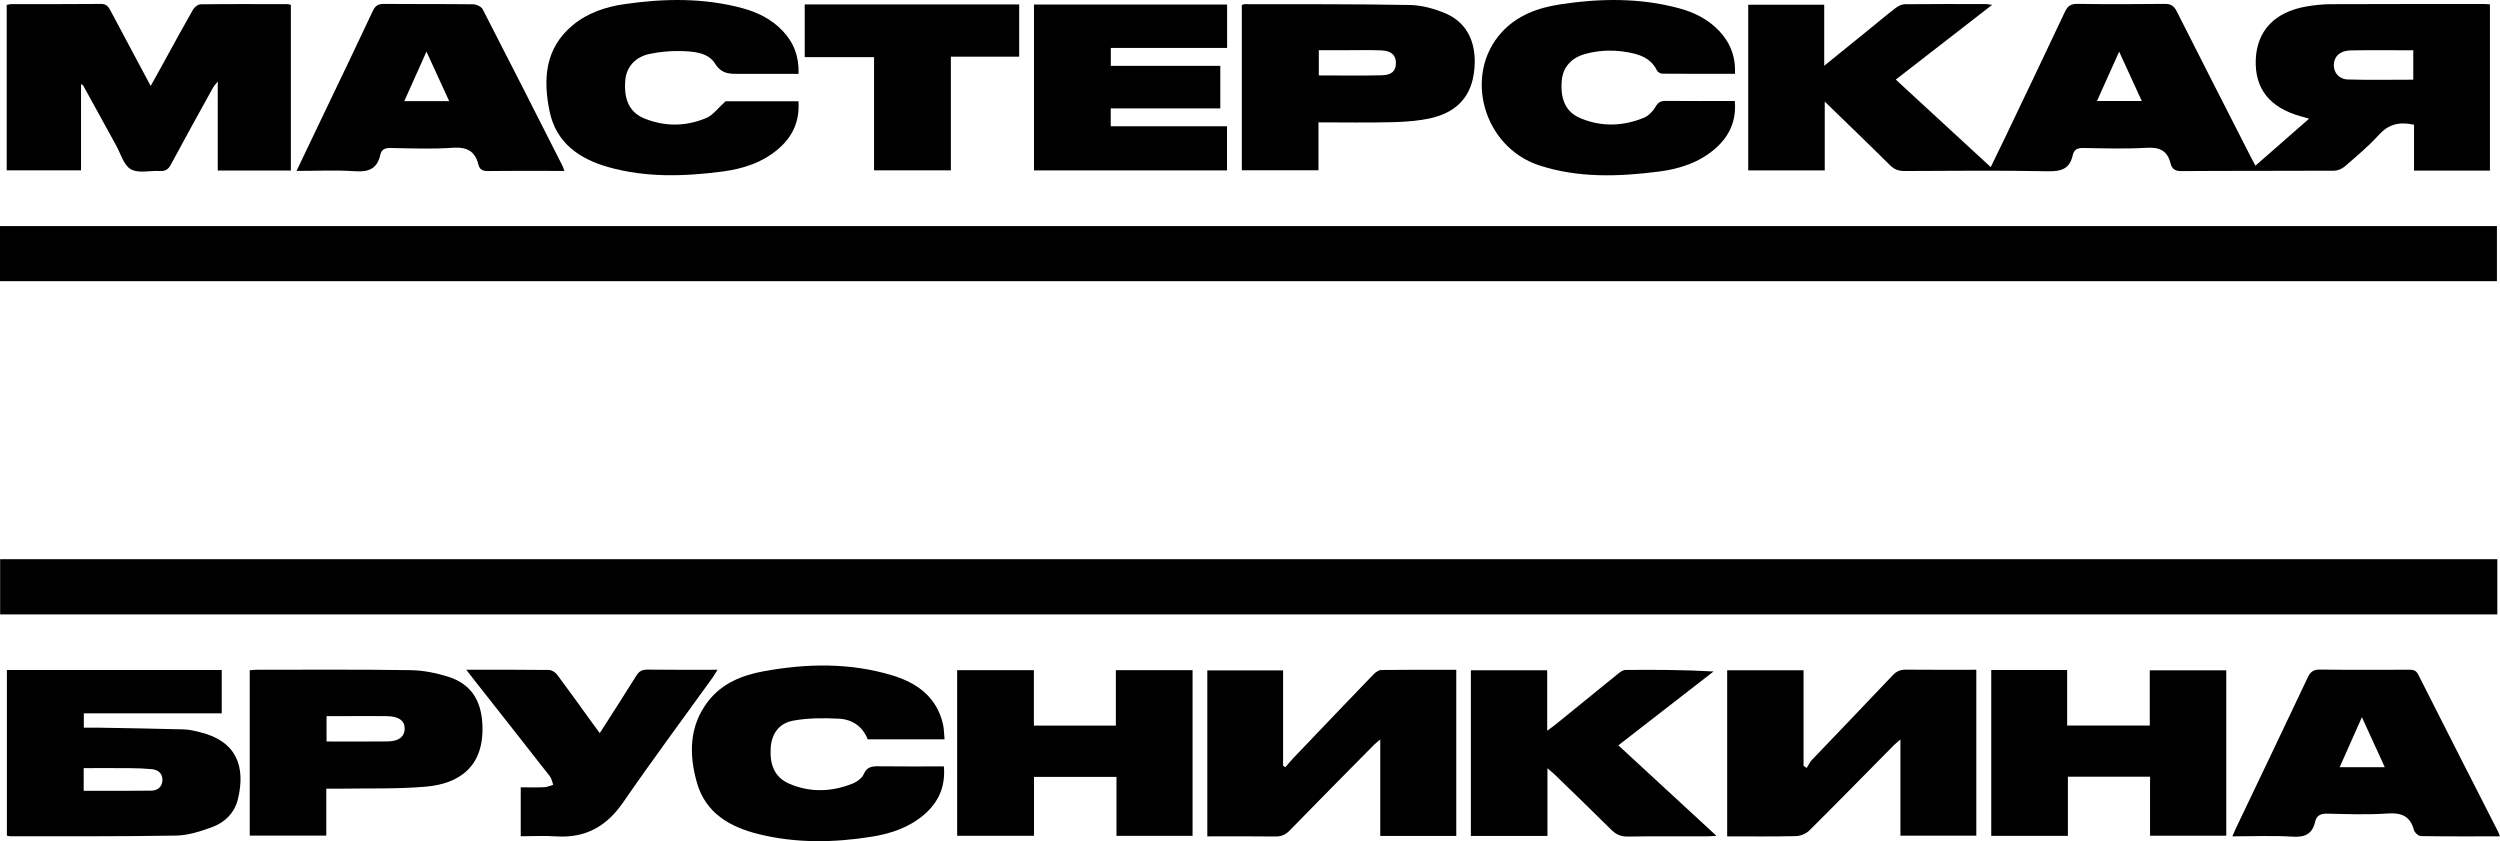
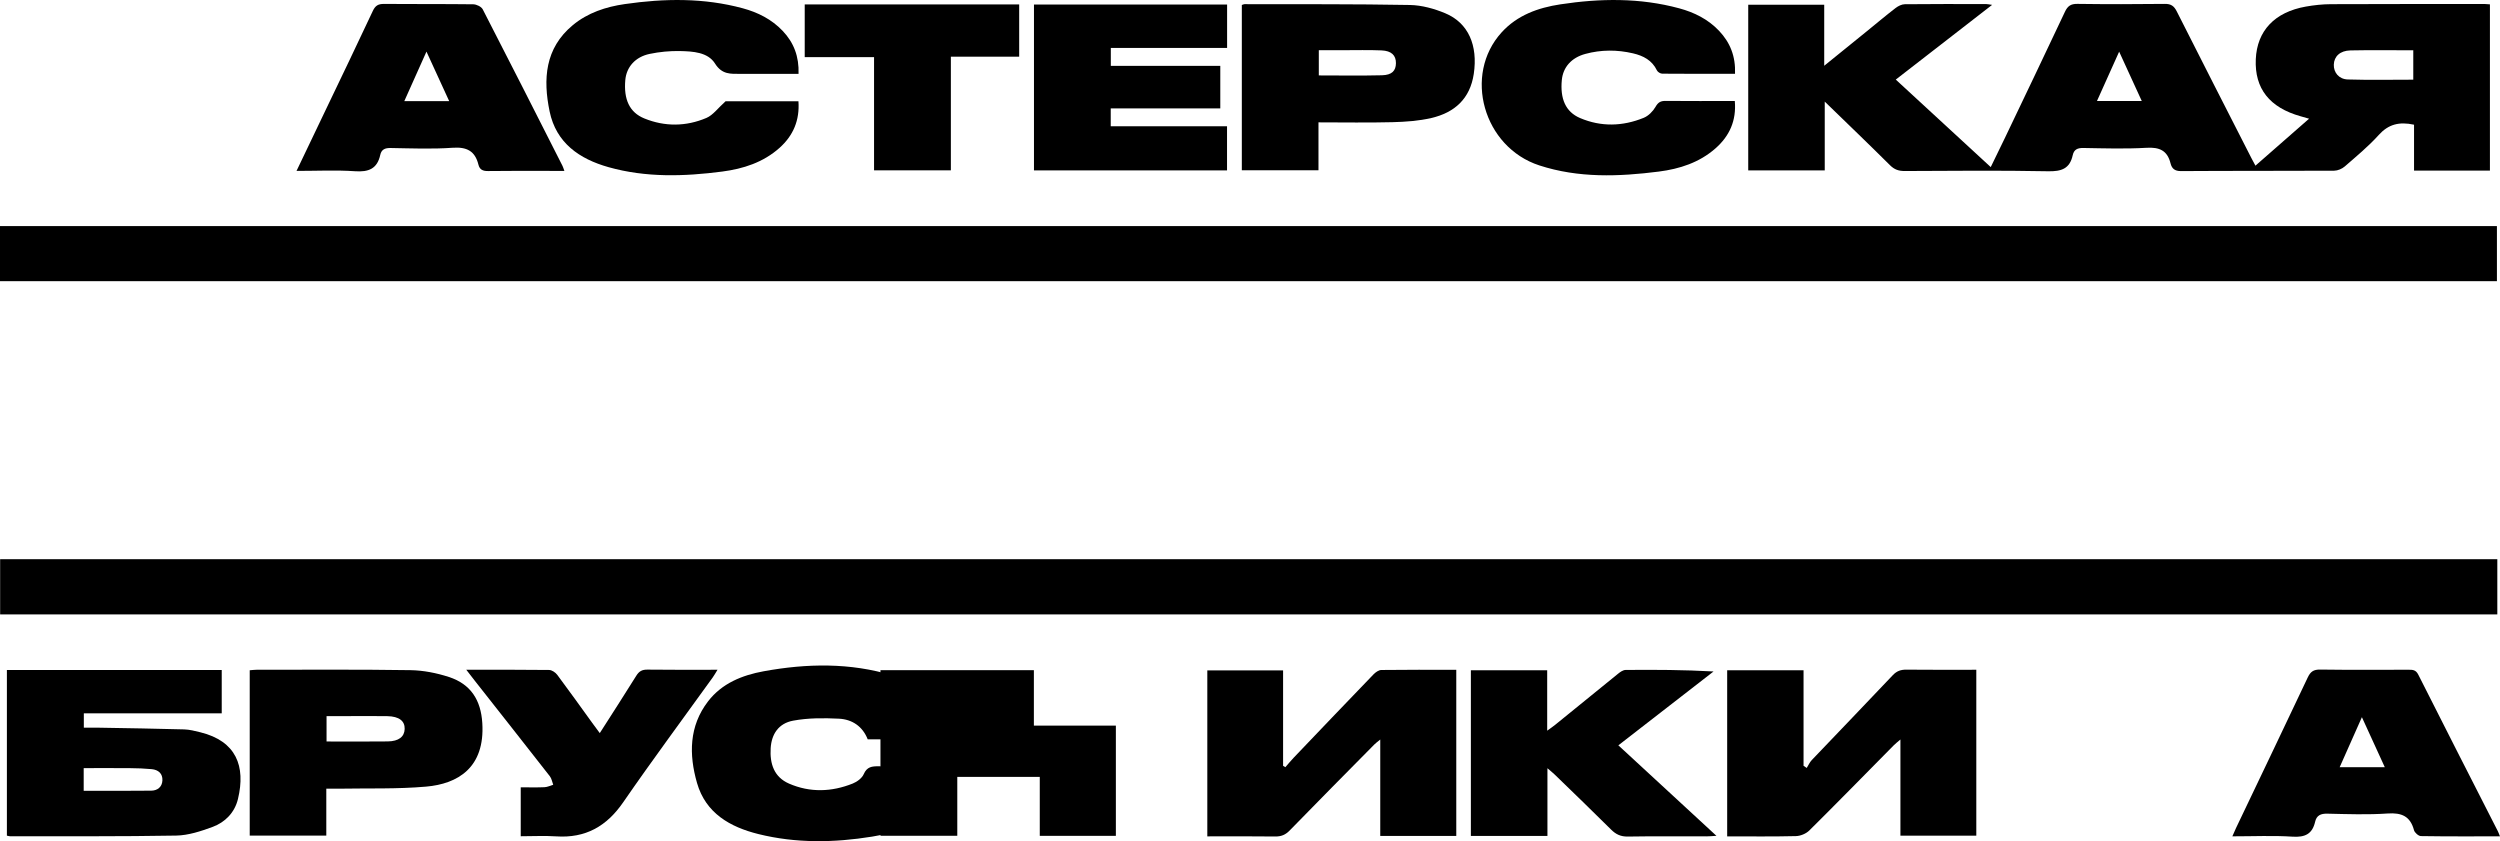
<svg xmlns="http://www.w3.org/2000/svg" id="_Слой_1" data-name="Слой 1" viewBox="0 0 1428.2 480.53">
  <defs>
    <style> .cls-1 { stroke-width: 0px; } </style>
  </defs>
  <path class="cls-1" d="M1426.67,319.46v31.54H.08v-31.54h1426.6Z" />
  <path class="cls-1" d="M0,160.63v-31.47h1426.44v31.47H0Z" />
  <path class="cls-1" d="M1379.1,71.24c-8.57-1.86-14.69-.2-20.15,5.85-5.9,6.53-12.76,12.2-19.42,17.99-1.57,1.37-4.02,2.42-6.07,2.44-29.16.16-58.33.02-87.5.22-3.63.02-5.24-1.48-5.98-4.43-1.82-7.37-6.36-9.32-13.75-8.88-11.96.7-23.99.32-35.99.11-3.37-.06-5.42.83-6.14,4.15-1.68,7.7-6.44,9.3-14.04,9.15-27.32-.54-54.66-.26-81.99-.14-3.39.01-5.86-.84-8.34-3.31-12.03-11.97-24.29-23.72-37.29-36.35v39.3h-43.71V2.69h43.41v34.88c8.67-7.02,16.36-13.24,24.04-19.47,5.56-4.51,11.04-9.13,16.71-13.5,1.47-1.13,3.49-2.16,5.28-2.18,15.5-.17,31-.11,46.5-.09.76,0,1.53.2,3.39.45-18.79,14.57-36.71,28.48-55.04,42.69,18.12,16.69,35.94,33.11,54.25,49.99,2.88-5.91,5.5-11.24,8.06-16.59,11.47-24.02,22.99-48.01,34.31-72.1,1.56-3.31,3.33-4.6,7.1-4.55,16.66.23,33.33.21,50,.01,3.55-.04,5.25,1.21,6.81,4.3,14.08,27.93,28.34,55.77,42.55,83.64.67,1.32,1.39,2.62,2.38,4.48,10.2-8.93,20.13-17.62,30.65-26.84-2.06-.59-3.43-.98-4.8-1.37-17.8-4.99-26.36-15.85-25.65-32.56.69-16.25,10.74-26.96,28.61-30.12,4.73-.84,9.59-1.35,14.39-1.37,29.33-.13,58.67-.09,88-.09.81,0,1.62.11,2.76.19v94.97h-43.35v-26.22ZM1378.66,28.73c-12.34,0-24.12-.18-35.89.07-5.94.13-9.37,3.44-9.51,8.14-.13,4.45,2.86,8.3,8.01,8.46,12.37.38,24.77.12,37.39.12v-16.8ZM1223.55,57.7c-4.4-9.6-8.47-18.47-12.92-28.19-4.38,9.74-8.42,18.73-12.67,28.19h25.6Z" />
-   <path class="cls-1" d="M166.17,97.42h-41.78v-50.86c-1.42,1.81-2.14,2.51-2.61,3.35-8.12,14.71-16.28,29.39-24.22,44.19-1.48,2.75-3.16,3.77-6.22,3.59-5.62-.34-12.29,1.47-16.59-.99-4.1-2.34-5.81-8.95-8.47-13.74-6.28-11.35-12.5-22.74-18.76-34.1-.12-.23-.46-.33-1.23-.84v49.29H3.83V2.81c.85-.17,1.62-.45,2.39-.45,17.16-.03,34.31.06,51.47-.11,3.19-.03,4.3,1.66,5.51,3.96,7.46,14.08,14.98,28.12,22.87,42.89,2.38-4.27,4.46-7.99,6.52-11.72,5.86-10.64,11.63-21.32,17.65-31.87.81-1.42,2.84-3.04,4.33-3.05,16.65-.2,33.31-.11,49.97-.08.46,0,.91.23,1.63.42v94.61Z" />
  <path class="cls-1" d="M3.96,382.76h122.71v24.74H47.89v8.21c2.86,0,5.64-.04,8.41,0,16.3.29,32.61.52,48.91.98,3.12.09,6.25.91,9.3,1.66,20.49,5.08,25.92,19.39,21.44,38.07-1.86,7.75-7.27,13.33-14.6,16.02-6.63,2.44-13.75,4.79-20.7,4.91-31.63.57-63.28.34-94.93.39-.48,0-.96-.19-1.78-.35v-94.64ZM47.8,451.76c13.17,0,25.91.1,38.65-.07,3.48-.05,6.15-2.09,6.33-5.81.2-3.99-2.36-6.12-6.12-6.48-4.12-.39-8.27-.54-12.4-.57-8.73-.08-17.47-.02-26.45-.02v12.95Z" />
  <path class="cls-1" d="M986.7,477.79v-94.9h43.63v54.6c.61.41,1.21.81,1.82,1.22.95-1.51,1.67-3.23,2.88-4.5,15.39-16.17,30.92-32.22,46.24-48.45,2.3-2.44,4.62-3.23,7.83-3.2,13.16.14,26.31.06,39.92.06v94.77h-43.35v-54.93c-1.79,1.55-2.89,2.38-3.84,3.35-16.05,16.23-32,32.56-48.21,48.63-1.85,1.83-5.05,3.15-7.67,3.21-12.96.32-25.93.15-39.25.15Z" />
  <path class="cls-1" d="M831.93,477.55h-43.42v-55.07c-1.59,1.32-2.56,1.99-3.37,2.82-16.15,16.35-32.34,32.66-48.37,49.13-2.42,2.49-4.85,3.49-8.28,3.44-12.81-.18-25.62-.07-38.78-.07v-94.83h43.29v54.52c.43.26.86.53,1.29.79,1.58-1.8,3.09-3.66,4.74-5.39,15.18-15.91,30.36-31.81,45.62-47.63,1.16-1.2,2.96-2.49,4.49-2.51,14.14-.19,28.28-.11,42.8-.11v94.93Z" />
-   <path class="cls-1" d="M590.63,382.86v31.67h46.84v-31.67h43.82v94.64h-43.47v-33.68h-47.12v33.64h-43.89v-94.6h43.82Z" />
-   <path class="cls-1" d="M1137.56,382.76h43.37v31.73h47.19v-31.55h43.7v94.48h-43.54v-33.71h-46.94v33.8h-43.78v-94.75Z" />
+   <path class="cls-1" d="M590.63,382.86v31.67h46.84v-31.67v94.64h-43.47v-33.68h-47.12v33.64h-43.89v-94.6h43.82Z" />
  <path class="cls-1" d="M539.6,422.38h-43.89c-2.94-7.5-8.96-11.44-16.49-11.81-8.68-.43-17.61-.45-26.11,1.13-8.37,1.55-12.36,7.74-12.84,15.73-.54,8.86,1.89,16.49,10.51,20.24,12,5.21,24.34,4.77,36.39-.06,2.46-.98,5.26-3.06,6.25-5.34,1.85-4.28,4.73-4.55,8.6-4.5,12.28.17,24.57.06,37.2.06.99,11.64-3.13,20.6-11.48,27.71-8.5,7.23-18.73,10.67-29.53,12.41-21.72,3.51-43.47,3.87-64.94-1.46-16.22-4.02-30.12-11.93-35.08-29.19-4.65-16.19-4.61-32.46,6.31-46.63,7.92-10.29,19.43-14.93,31.79-17.19,24.68-4.5,49.39-4.97,73.62,2.4,13.99,4.26,25.14,12.3,28.76,27.67.63,2.69.61,5.54.93,8.84Z" />
  <path class="cls-1" d="M991.17,42.17c-14.29,0-27.93.04-41.57-.08-1.04,0-2.58-.93-3.02-1.85-2.8-5.83-7.81-8.4-13.69-9.77-9.08-2.12-18.19-2.11-27.18.32-8.04,2.17-12.77,7.64-13.47,14.9-1.04,10.72,2.15,18.21,10.4,21.74,12.02,5.14,24.38,4.78,36.4-.13,2.7-1.1,5.27-3.72,6.75-6.3,1.49-2.6,2.95-3.38,5.75-3.35,12.98.12,25.96.05,39.52.05.97,11.19-3.01,20.01-11.06,27.08-9.22,8.11-20.5,11.73-32.34,13.24-22.92,2.92-45.9,3.76-68.25-3.52-32-10.42-43.64-51.72-21.58-75.99,8.95-9.85,20.86-14.1,33.57-16.03,22.73-3.46,45.45-3.8,67.87,2.26,8.62,2.33,16.5,6.23,22.77,12.84,6.37,6.71,9.54,14.63,9.14,24.6Z" />
  <path class="cls-1" d="M456.19,42.19c-2.23,0-4.18,0-6.13,0-9,0-18,0-27,0-5.64,0-10.56.52-14.61-5.92-4.08-6.48-12.63-6.94-19.98-7.1-5.77-.12-11.67.44-17.32,1.62-8.29,1.73-13.28,7.56-13.93,14.93-.97,11.07,2.39,18.5,10.88,21.95,11.75,4.79,23.86,4.64,35.47-.3,3.79-1.62,6.57-5.61,10.95-9.53h41.61c.77,10.82-2.94,19.61-10.81,26.64-9.29,8.3-20.71,11.96-32.72,13.53-21.74,2.84-43.54,3.51-64.92-2.5-16.65-4.68-29.97-13.82-33.7-31.85-3.8-18.36-2.73-36.06,13.25-49.3,8.58-7.1,18.9-10.47,29.72-12.03,22.58-3.26,45.14-3.62,67.39,2.41,8.62,2.33,16.48,6.29,22.76,12.88,6.39,6.71,9.43,14.68,9.09,24.56Z" />
  <path class="cls-1" d="M883.88,382.9v34.53c2.04-1.49,3.31-2.34,4.49-3.3,12.02-9.76,24-19.56,36.05-29.28,1.22-.99,2.82-2.11,4.26-2.12,16.6-.15,33.2-.09,50.24.87-17.91,13.89-35.81,27.78-54.39,42.19,18.57,17.14,36.93,34.08,56.03,51.7-2.51.15-4.07.31-5.64.31-14.99.02-29.98-.15-44.97.11-4.04.07-6.81-1.24-9.58-4-10.62-10.58-21.43-20.96-32.18-31.4-1.03-1-2.17-1.9-4.17-3.64v38.7h-43.74v-94.65h43.58Z" />
  <path class="cls-1" d="M186.41,450.58v26.8h-43.75v-94.47c1.35-.1,2.63-.29,3.9-.29,29.31,0,58.62-.22,87.92.23,7.35.11,14.92,1.61,21.94,3.89,12.57,4.07,18.3,13.25,19.11,26.33,1.59,25.56-14.1,34.74-32.07,36.31-16.54,1.45-33.25.88-49.88,1.18-2.16.04-4.32,0-7.17,0ZM186.55,423.6c12.07,0,23.52.11,34.97-.04,6.3-.09,9.52-2.68,9.66-7.11.14-4.58-3.19-7.19-9.87-7.32-7.63-.14-15.27-.03-22.91-.03-3.93,0-7.85,0-11.85,0v14.5Z" />
  <path class="cls-1" d="M169.4,97.63c5.88-12.3,11.32-23.67,16.76-35.05,8.97-18.76,18.02-37.48,26.82-56.32,1.43-3.06,3.09-4.05,6.39-4.02,17,.16,33.99-.01,50.99.21,1.86.02,4.63,1.35,5.42,2.88,15.32,29.72,30.41,59.55,45.54,89.37.36.7.56,1.48,1.1,2.93-2.81,0-5.22,0-7.63,0-12,0-24-.1-35.99.08-2.99.05-4.79-.84-5.48-3.66-1.94-7.84-6.69-10.21-14.77-9.64-11.77.84-23.65.34-35.48.14-3.19-.05-5.16.88-5.83,3.94-1.74,7.93-6.65,9.87-14.4,9.33-10.77-.75-21.62-.19-33.42-.19ZM256.62,57.79c-4.4-9.6-8.49-18.5-12.99-28.31-4.45,9.95-8.46,18.9-12.67,28.31h25.66Z" />
  <path class="cls-1" d="M590.68,2.57h110.34v24.8h-66.43v10.27h62.54v24.28h-62.59v10.21h66.44v25.23h-110.29V2.57Z" />
  <path class="cls-1" d="M753.22,69.91v27.34h-43.79V2.85c.64-.2,1.09-.47,1.54-.47,31.49.07,62.99-.11,94.47.47,6.79.12,13.89,2.09,20.21,4.73,13.21,5.52,18.71,18.36,16.29,34.62-2.12,14.24-10.99,22.13-24.23,25.21-7.22,1.68-14.81,2.2-22.25,2.39-13.8.36-27.62.1-42.24.1ZM753.4,43.09c12.19,0,24.14.21,36.08-.09,5.71-.15,7.94-2.55,7.99-6.9.05-4.46-2.53-7.07-8.23-7.31-7.32-.31-14.65-.1-21.98-.11-4.6,0-9.19,0-13.85,0v14.42Z" />
  <path class="cls-1" d="M1428.2,477.79c-15.55,0-30.37.09-45.18-.15-1.38-.02-3.57-1.95-3.95-3.38-2.14-7.97-7.04-10.07-15.02-9.53-11.44.78-22.98.37-34.47.1-3.77-.09-6.16.98-6.99,4.61-1.61,7.04-5.8,8.99-12.91,8.53-11.1-.72-22.29-.19-34.38-.19.85-1.93,1.43-3.34,2.08-4.71,13.68-28.67,27.41-57.3,40.97-86.02,1.55-3.29,3.29-4.59,7.07-4.54,16.82.24,33.65.11,50.47.1,2.34,0,4.2-.03,5.61,2.77,15.03,29.86,30.26,59.61,45.43,89.39.37.72.62,1.49,1.25,3.01ZM1349.3,409.72c-4.53,10.2-8.55,19.23-12.7,28.58h25.79c-4.31-9.42-8.42-18.4-13.08-28.58Z" />
  <path class="cls-1" d="M266.39,382.62c16.68,0,31.99-.08,47.3.12,1.59.02,3.63,1.41,4.65,2.77,6.78,9.05,13.33,18.28,19.97,27.44,1.35,1.86,2.73,3.7,4.33,5.86,7.17-11.23,14.13-21.95,20.88-32.81,1.6-2.57,3.35-3.5,6.38-3.46,13.09.18,26.18.08,40,.08-1.16,1.88-1.84,3.15-2.68,4.31-17.1,23.77-34.58,47.28-51.19,71.38-9.49,13.78-21.55,20.6-38.29,19.49-6.6-.44-13.26-.07-20.26-.07v-27.95c4.69,0,9.15.13,13.59-.07,1.67-.07,3.31-.9,4.97-1.39-.62-1.63-.89-3.54-1.92-4.85-14.23-18.23-28.57-36.39-42.87-54.56-1.4-1.78-2.77-3.57-4.87-6.29Z" />
  <path class="cls-1" d="M459.72,2.53h122.52v29.85h-39.03v64.93h-43.88V32.64h-39.61V2.53Z" />
</svg>